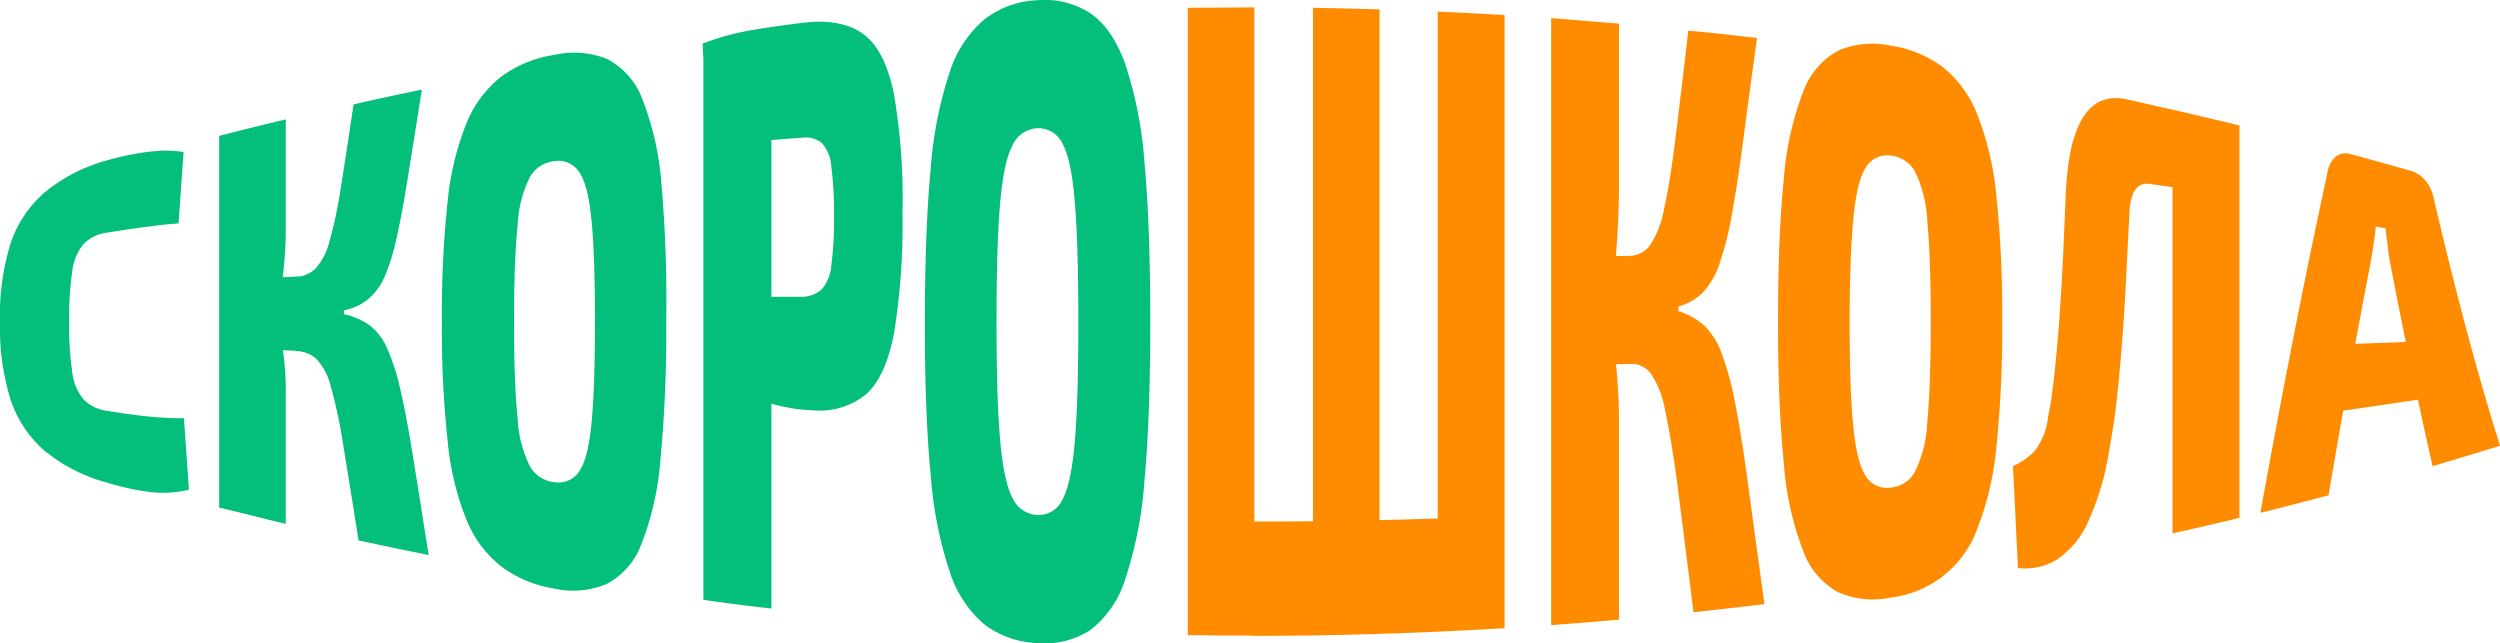
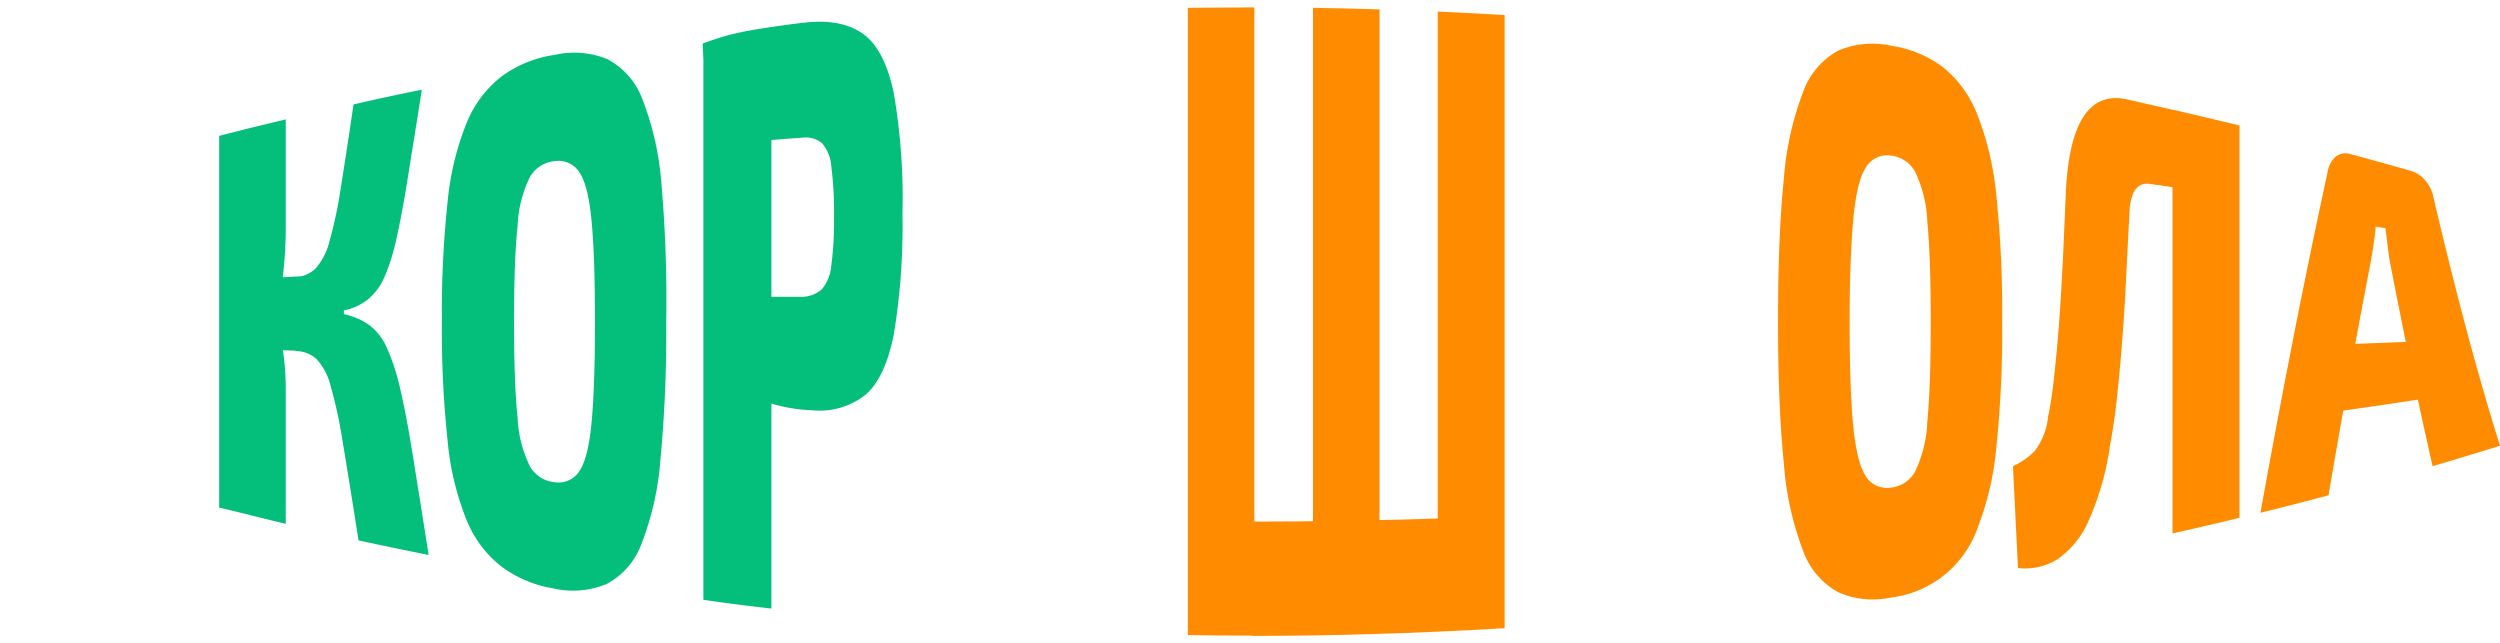
<svg xmlns="http://www.w3.org/2000/svg" id="Layer_1" data-name="Layer 1" viewBox="0 0 285.19 73.37">
  <defs>
    <style>.cls-1{fill:#04bf7b;}.cls-2{fill:#ff8c00;}</style>
  </defs>
-   <path class="cls-1" d="M12.15,18.81A30.23,30.23,0,0,1,15.71,18a22.32,22.32,0,0,1,2.71-.31,13.53,13.53,0,0,1,2.52.15c-.19,2.74-.38,5.45-.57,8.15-.91.06-1.76.14-2.54.24l-2.5.33c-.89.13-1.95.29-3.18.49a4.51,4.51,0,0,0-2.59,1.26,5.84,5.84,0,0,0-1.31,3.1,36.43,36.43,0,0,0-.36,5.83A36.66,36.66,0,0,0,8.25,43a5.84,5.84,0,0,0,1.31,3.09,4.52,4.52,0,0,0,2.59,1.27c2,.31,3.59.54,4.89.66a37,37,0,0,0,3.94.19q.29,4,.57,8.15a12.23,12.23,0,0,1-4.14.3,29.13,29.13,0,0,1-5.26-1.12A19,19,0,0,1,5,51.85,13.2,13.2,0,0,1,1.18,46,27.77,27.77,0,0,1,0,37.19a27.77,27.77,0,0,1,1.18-8.83A13.25,13.25,0,0,1,5,22.53,19,19,0,0,1,12.15,18.81Z" transform="translate(0 -0.5)" />
  <path class="cls-1" d="M32.6,14.12V26.43a46.31,46.31,0,0,1-.26,4.93,37.57,37.57,0,0,1-.79,4.71c.27,1.36.51,2.84.73,4.42a31.54,31.54,0,0,1,.32,4.32V60.26C30.07,59.66,27.55,59,25,58.4V16C27.55,15.34,30.07,14.72,32.6,14.12Zm3,17.83v8.62l-4.87-.17V32.21ZM48.12,10.73c-.62,4-1.16,7.29-1.59,10s-.86,5-1.27,6.84A24.08,24.08,0,0,1,43.9,32,6.89,6.89,0,0,1,42,34.63a6.46,6.46,0,0,1-2.77,1.28v.43a7.93,7.93,0,0,1,2.91,1.25,6.58,6.58,0,0,1,2,2.61,24,24,0,0,1,1.53,4.74c.47,2,.94,4.5,1.43,7.55s1.09,6.81,1.8,11.32c-2.67-.53-5.34-1.09-8-1.66-.73-4.69-1.34-8.42-1.81-11.26a53.49,53.49,0,0,0-1.4-6.46,7,7,0,0,0-1.61-3,3.59,3.59,0,0,0-2.38-.88l-.12-8.44a3.53,3.53,0,0,0,2.44-1,7.54,7.54,0,0,0,1.58-3.14,49.37,49.37,0,0,0,1.27-6c.4-2.52.89-5.69,1.46-9.56C43,11.8,45.54,11.25,48.12,10.73Z" transform="translate(0 -0.5)" />
  <path class="cls-1" d="M63.27,6.76a10,10,0,0,1,6,.48,8.48,8.48,0,0,1,4,4.55,33.42,33.42,0,0,1,2.18,9.62A153.76,153.76,0,0,1,76,37.19a154.27,154.27,0,0,1-.66,15.74,33.49,33.49,0,0,1-2.18,9.66,8.48,8.48,0,0,1-4,4.55,10,10,0,0,1-6,.49,13.66,13.66,0,0,1-5.92-2.47,12.84,12.84,0,0,1-4-5.3,32,32,0,0,1-2.17-9,118.1,118.1,0,0,1-.66-13.69,117.89,117.89,0,0,1,.66-13.73,32,32,0,0,1,2.17-8.94,12.84,12.84,0,0,1,4-5.3A13.53,13.53,0,0,1,63.27,6.76Zm0,12.12a3.65,3.65,0,0,0-2.81,1.8,13.76,13.76,0,0,0-1.41,5.52c-.28,2.61-.41,6.26-.41,11s.13,8.39.41,11a13.7,13.7,0,0,0,1.41,5.51,3.62,3.62,0,0,0,2.81,1.8,2.83,2.83,0,0,0,2.82-1.26c.67-1,1.13-2.8,1.39-5.51s.39-6.55.39-11.54-.13-8.84-.39-11.54-.72-4.54-1.39-5.51A2.83,2.83,0,0,0,63.27,18.88Z" transform="translate(0 -0.5)" />
  <path class="cls-1" d="M91.78,3.08c2.86-.32,5.1.13,6.72,1.32s2.76,3.42,3.45,6.68a70.48,70.48,0,0,1,1,13.81,76.09,76.09,0,0,1-1,13.83q-1,4.91-3.21,6.81a8.45,8.45,0,0,1-6,1.78,18.89,18.89,0,0,1-3.94-.55,21.86,21.86,0,0,1-3.66-1.26,18.68,18.68,0,0,1-2.89-1.57,8,8,0,0,1-1.64-1.39l.12-8.12,5.32-.06,5.45,0a3.51,3.51,0,0,0,2.23-.84,4.72,4.72,0,0,0,1.1-2.73,38.22,38.22,0,0,0,.31-5.59,39.76,39.76,0,0,0-.31-5.72,4.43,4.43,0,0,0-1.1-2.69,3,3,0,0,0-2.23-.58q-4,.27-6.85.59a20.64,20.64,0,0,0-3.88.68q-.32-6-.62-12a29,29,0,0,1,3.42-1.09c1.08-.26,2.25-.48,3.51-.67S90,3.28,91.78,3.08ZM88,4.46V69.92c-2.59-.29-5.17-.61-7.76-1V5.41C82.81,5.07,85.39,4.75,88,4.46Z" transform="translate(0 -0.5)" />
-   <path class="cls-1" d="M118.36.52a9.58,9.58,0,0,1,6,1.48c1.63,1.1,3,3,4,5.8a46,46,0,0,1,2.2,11.28q.66,7.14.66,18.11t-.66,18.06a45.92,45.92,0,0,1-2.2,11.33,11.72,11.72,0,0,1-4,5.81,9.64,9.64,0,0,1-6,1.47,10.61,10.61,0,0,1-6-2.08,13,13,0,0,1-4-6,45.59,45.59,0,0,1-2.19-11.13q-.68-7-.67-17.43t.67-17.48a45.63,45.63,0,0,1,2.19-11.08,13.06,13.06,0,0,1,4-6A10.61,10.61,0,0,1,118.36.52Zm0,14.61a3.26,3.26,0,0,0-2.84,1.92c-.68,1.25-1.15,3.46-1.43,6.65s-.41,7.68-.41,13.49.13,10.31.41,13.49.75,5.4,1.43,6.65a3.26,3.26,0,0,0,2.84,1.92,3,3,0,0,0,2.84-1.76q1-1.82,1.41-6.64t.4-13.66q0-8.83-.4-13.66c-.26-3.21-.73-5.43-1.41-6.64A3,3,0,0,0,118.36,15.13Z" transform="translate(0 -0.5)" />
  <path class="cls-2" d="M143.09,1.34V73c-2.53,0-5.06,0-7.59-.05V1.39Q139.3,1.35,143.09,1.34ZM165.8,59.59V72.48q-11.53.55-23.08.56V60Q154.26,60,165.8,59.59Zm-8.43-58V72.81q-3.8.12-7.59.18V1.39Q153.57,1.45,157.37,1.57Zm14.27.65V72.16c-2.54.15-5.08.29-7.63.4V1.82C166.56,1.93,169.1,2.07,171.64,2.22Z" transform="translate(0 -0.5)" />
-   <path class="cls-2" d="M184.69,3.19V21.32q0,3.56-.27,7.24t-.81,7q.42,3.06.75,6.56c.22,2.34.33,4.45.33,6.36V71.19c-2.58.23-5.16.43-7.74.62V2.57C179.53,2.76,182.11,3,184.69,3.19Zm3.06,26.57V42l-5,.06V29.66ZM200.43,4.84c-.63,4.61-1.17,8.58-1.6,11.88s-.87,6.08-1.28,8.34a36.11,36.11,0,0,1-1.39,5.51,8.86,8.86,0,0,1-1.88,3.27,6.18,6.18,0,0,1-2.81,1.61V36a7.93,7.93,0,0,1,3,1.69,8.73,8.73,0,0,1,2,3.32,36,36,0,0,1,1.55,5.9q.7,3.66,1.44,9.17t1.82,13.33c-2.7.33-5.39.64-8.09.93q-1.12-8.93-1.84-14.56c-.49-3.74-1-6.62-1.43-8.61a10.4,10.4,0,0,0-1.63-4.1,3,3,0,0,0-2.42-1.1q-.06-6.14-.13-12.28a2.93,2.93,0,0,0,2.49-1.22,11.27,11.27,0,0,0,1.61-4.18q.66-2.94,1.28-7.94T192.59,4C195.21,4.23,197.82,4.52,200.43,4.84Z" transform="translate(0 -0.5)" />
  <path class="cls-2" d="M215.68,5.71a13.09,13.09,0,0,1,5.95,2.44,13,13,0,0,1,3.94,5.44,33.93,33.93,0,0,1,2.17,9.28,128.07,128.07,0,0,1,.66,14.32,128.42,128.42,0,0,1-.66,14.28,34,34,0,0,1-2.17,9.32,12,12,0,0,1-9.89,7.88,9.76,9.76,0,0,1-6-.62,8.75,8.75,0,0,1-4-4.74,35.1,35.1,0,0,1-2.19-10c-.44-4.27-.66-9.67-.66-16.17s.22-12,.66-16.21a35,35,0,0,1,2.19-9.91,8.75,8.75,0,0,1,4-4.74A9.91,9.91,0,0,1,215.68,5.71Zm0,12.54a2.82,2.82,0,0,0-2.82,1.33c-.67,1-1.15,2.91-1.42,5.7S211,32.05,211,37.19s.13,9.12.41,11.91.75,4.69,1.42,5.7a2.82,2.82,0,0,0,2.82,1.33,3.56,3.56,0,0,0,2.81-1.83,14.37,14.37,0,0,0,1.4-5.7c.26-2.71.39-6.5.39-11.41s-.13-8.7-.39-11.4a14.38,14.38,0,0,0-1.4-5.71A3.58,3.58,0,0,0,215.68,18.25Z" transform="translate(0 -0.5)" />
  <path class="cls-2" d="M254.86,14.67v8.22q-4.8-.74-9.63-1.41-2.21-.3-2.32,3.49c-.14,2.62-.27,5.17-.39,7.63s-.27,4.82-.45,7.06S241.7,44,241.48,46s-.48,3.73-.78,5.31a31.88,31.88,0,0,1-2.42,8.55,10.31,10.31,0,0,1-3.58,4.44,7,7,0,0,1-4.5,1q-.28-5.79-.57-11.62A8.31,8.31,0,0,0,232.06,52a7.6,7.6,0,0,0,1.58-4c.22-1,.4-2.13.55-3.37s.29-2.59.43-4.08.27-3.13.39-4.92.23-3.73.33-5.82.19-4.37.3-6.84q.45-12.57,7-11.13C246.71,12.76,250.79,13.68,254.86,14.67Zm.61.14V59.57q-3.81.93-7.64,1.78V13C250.38,13.6,252.93,14.2,255.47,14.81Z" transform="translate(0 -0.5)" />
  <path class="cls-2" d="M275.05,20a3.37,3.37,0,0,1,1.63,1.1,4.43,4.43,0,0,1,.94,2c2.53,10.82,5.06,20.27,7.57,28.25-2.55.79-5.12,1.57-7.69,2.33Q275.07,43,272.64,30.4c-.11-.6-.2-1.24-.28-1.93s-.16-1.33-.24-1.94L271,26.35c0,.6-.13,1.23-.22,1.91s-.2,1.32-.3,1.92Q268.07,42.66,265.63,57c-2.59.69-5.17,1.35-7.77,2,2.55-14.13,5.1-27.1,7.65-38.8a2.91,2.91,0,0,1,.94-1.83,1.8,1.8,0,0,1,1.64-.3C270.41,18.69,272.74,19.34,275.05,20Zm3.82,19.33v6.29q-7.29,1.14-14.62,2.15V39.88Q271.58,39.63,278.87,39.33Z" transform="translate(0 -0.5)" />
</svg>